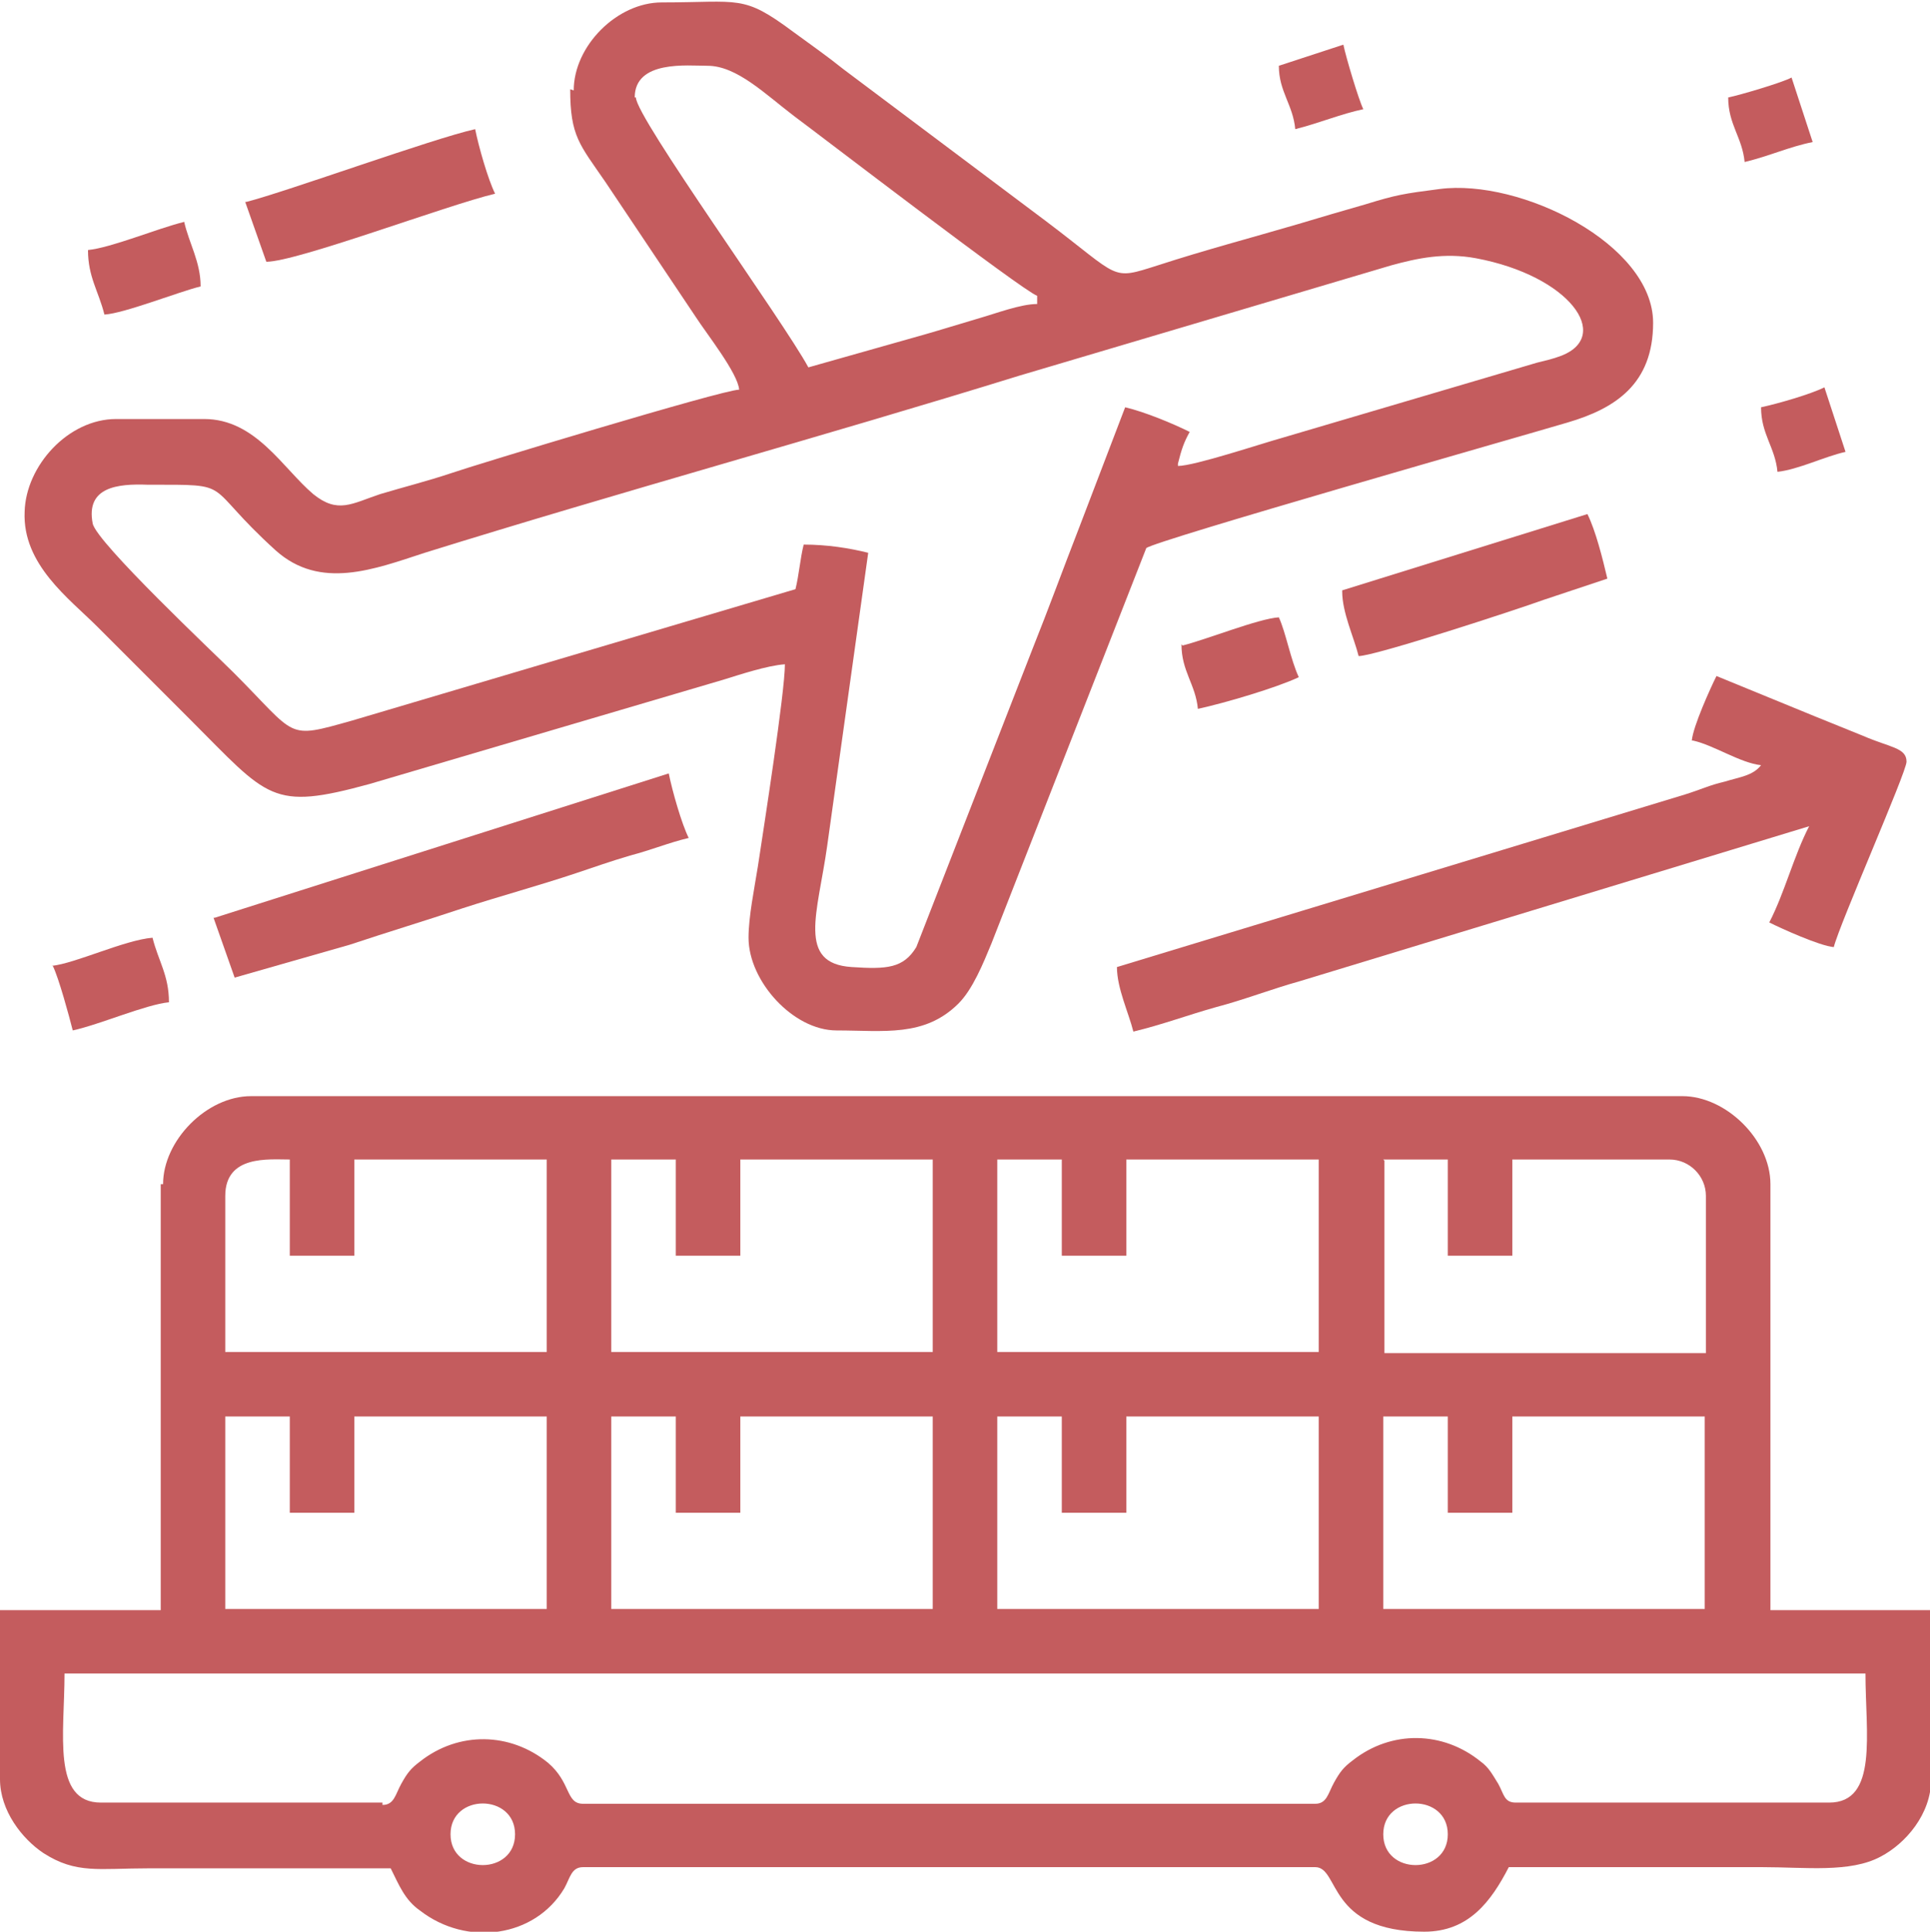
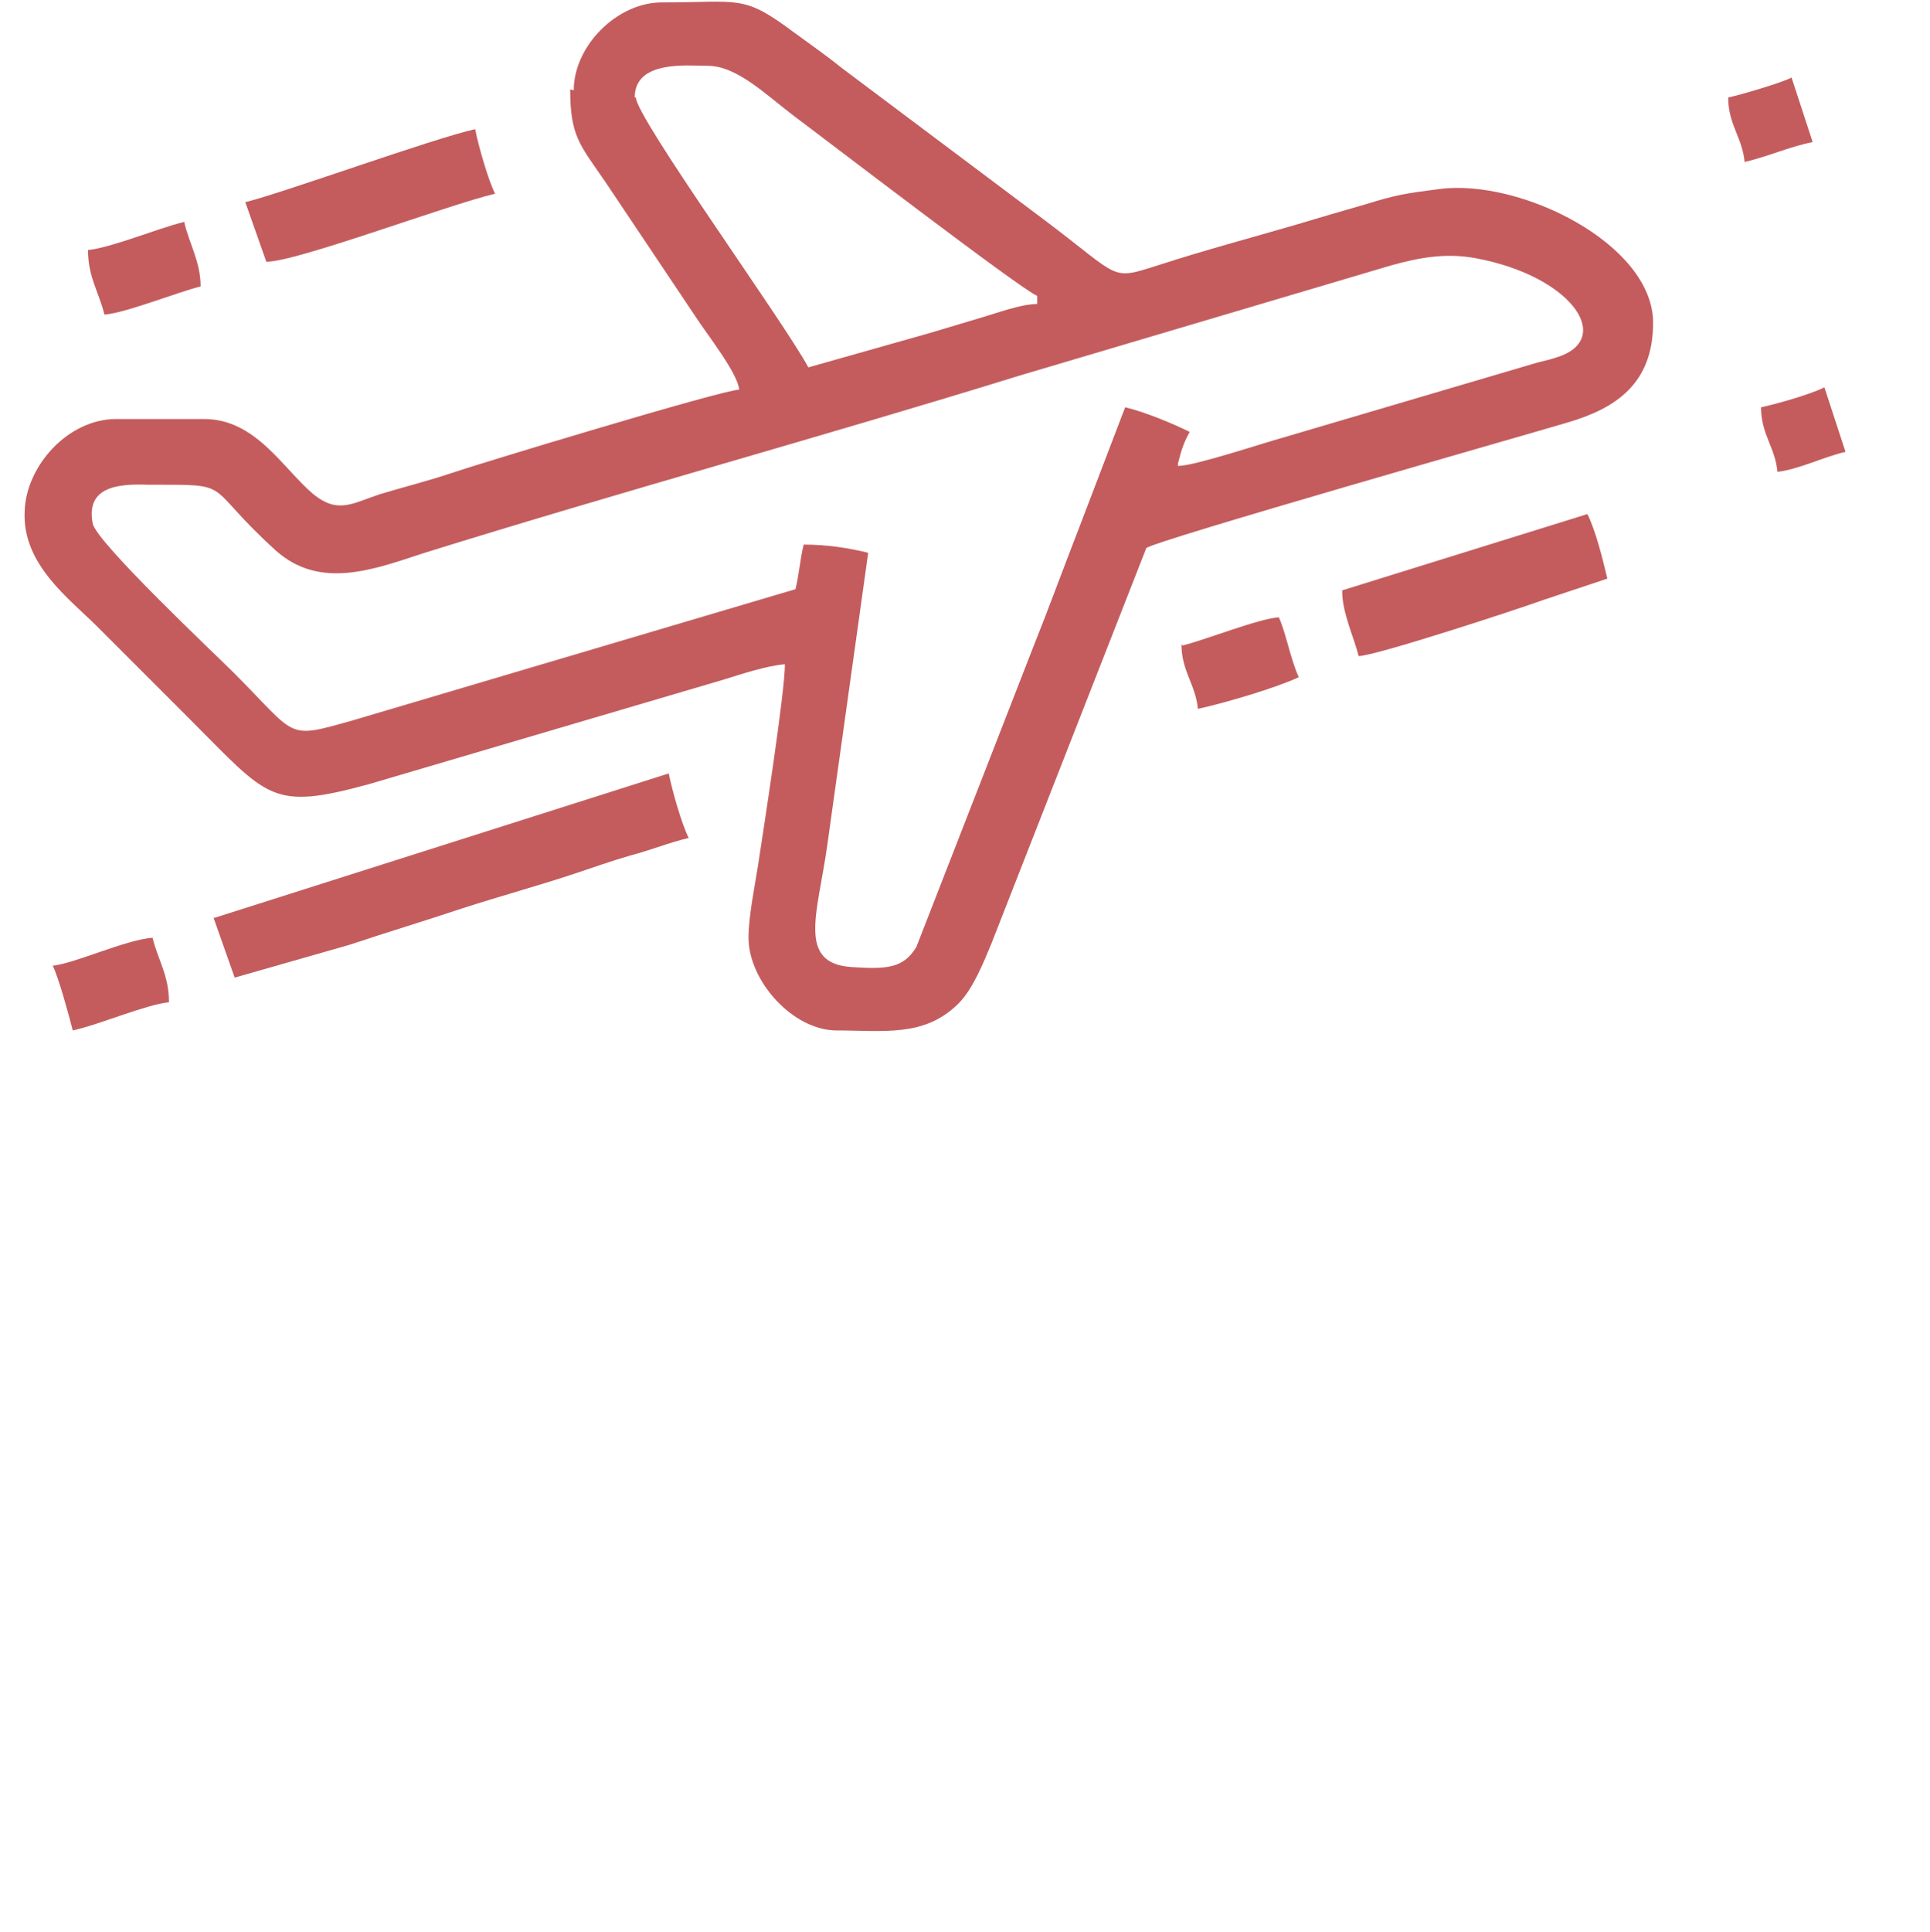
<svg xmlns="http://www.w3.org/2000/svg" xml:space="preserve" width="5.923mm" height="5.927mm" version="1.1" style="shape-rendering:geometricPrecision; text-rendering:geometricPrecision; image-rendering:optimizeQuality; fill-rule:evenodd; clip-rule:evenodd" viewBox="0 0 16.45 16.46">
  <defs>
    <style type="text/css">
   
    .fil0 {fill:#C45C5E}
   
  </style>
  </defs>
  <g id="Layer_x0020_1">
    <g id="_3026554654544">
-       <path class="fil0" d="M11.79 15.63c0,-0.35 0.55,-0.35 0.55,0 0,0.35 -0.55,0.35 -0.55,0zm-7.95 0c0,-0.35 0.55,-0.35 0.55,0 0,0.35 -0.55,0.35 -0.55,0zm-0.58 -0.27l-2.4 0c-0.42,0 -0.31,-0.59 -0.31,-1.1l15.35 0c0,0.51 0.11,1.1 -0.31,1.1l-2.67 0c-0.1,0 -0.1,-0.07 -0.15,-0.16 -0.05,-0.08 -0.08,-0.14 -0.15,-0.19 -0.32,-0.26 -0.76,-0.27 -1.09,-0.01 -0.08,0.06 -0.11,0.1 -0.16,0.19 -0.05,0.09 -0.06,0.18 -0.16,0.18l-6.24 0c-0.15,0 -0.1,-0.18 -0.3,-0.35 -0.32,-0.26 -0.76,-0.27 -1.09,-0.01 -0.08,0.06 -0.11,0.1 -0.16,0.19 -0.05,0.09 -0.06,0.18 -0.16,0.18zm8.53 -3.29l0.55 0 0 0.82 0.55 0 0 -0.82 1.64 0 0 1.64 -2.74 0 0 -1.64zm-3.29 0l0.55 0 0 0.82 0.55 0 0 -0.82 1.64 0 0 1.64 -2.74 0 0 -1.64zm-3.29 0l0.55 0 0 0.82 0.55 0 0 -0.82 1.64 0 0 1.64 -2.74 0 0 -1.64zm-3.29 0l0.55 0 0 0.82 0.55 0 0 -0.82 1.64 0 0 1.64 -2.74 0 0 -1.64zm9.87 -2.19l0.55 0 0 0.82 0.55 0 0 -0.82 1.34 0c0.17,0 0.31,0.14 0.31,0.31l0 1.34 -2.74 0 0 -1.64zm-3.29 0l0.55 0 0 0.82 0.55 0 0 -0.82 1.64 0 0 1.64 -2.74 0 0 -1.64zm-3.29 0l0.55 0 0 0.82 0.55 0 0 -0.82 1.64 0 0 1.64 -2.74 0 0 -1.64zm-3.29 0.31c0,-0.35 0.37,-0.31 0.55,-0.31l0 0.82 0.55 0 0 -0.82 1.64 0 0 1.64 -2.74 0 0 -1.34zm-0.55 -0.1l0 3.63 -1.37 0 0 1.44c0,0.27 0.19,0.51 0.37,0.63 0.28,0.18 0.47,0.13 0.9,0.13 0.69,0 1.37,0 2.06,0 0.07,0.14 0.12,0.27 0.25,0.36 0.4,0.31 0.98,0.23 1.23,-0.19 0.05,-0.09 0.06,-0.18 0.16,-0.18l6.24 0c0.21,0 0.1,0.55 0.93,0.55 0.38,0 0.57,-0.26 0.72,-0.55 0.72,0 1.44,0 2.16,0 0.37,0 0.75,0.05 1.01,-0.09 0.21,-0.11 0.43,-0.36 0.43,-0.66l0 -1.44 -1.37 0 0 -3.63c0,-0.38 -0.38,-0.75 -0.75,-0.75l-12.2 0c-0.38,0 -0.75,0.38 -0.75,0.75z" />
      <path class="fil0" d="M10.04 3.95zm0 0zm0 0c0.03,-0.12 0.05,-0.18 0.1,-0.27 -0.14,-0.07 -0.38,-0.17 -0.55,-0.21l-0.39 1.02c-0.14,0.36 -0.26,0.69 -0.4,1.04l-0.99 2.54c-0.11,0.18 -0.25,0.19 -0.55,0.17 -0.47,-0.03 -0.29,-0.46 -0.21,-1.03l0.35 -2.5c-0.16,-0.04 -0.35,-0.07 -0.55,-0.07 -0.03,0.12 -0.04,0.26 -0.07,0.38l-3.78 1.12c-0.57,0.16 -0.46,0.14 -1.01,-0.41 -0.15,-0.15 -1.17,-1.11 -1.2,-1.27 -0.06,-0.31 0.21,-0.34 0.47,-0.33 0.76,0 0.45,-0.02 1.09,0.56 0.38,0.34 0.84,0.16 1.27,0.02 1.67,-0.52 3.39,-0.99 5.07,-1.51l3.17 -0.94c0.22,-0.06 0.45,-0.11 0.72,-0.06 0.8,0.15 1.16,0.66 0.73,0.83 -0.08,0.03 -0.13,0.04 -0.21,0.06l-2.17 0.64c-0.18,0.05 -0.75,0.24 -0.89,0.24zm-4.63 -3.12c0,-0.32 0.45,-0.27 0.62,-0.27 0.25,0 0.49,0.24 0.74,0.43 0.19,0.14 1.95,1.49 2.07,1.53l0 0.07c-0.14,0 -0.35,0.08 -0.49,0.12 -0.17,0.05 -0.33,0.1 -0.47,0.14l-0.99 0.28c-0.21,-0.39 -1.47,-2.13 -1.47,-2.3zm-0.55 -0.07c0,0.4 0.08,0.47 0.3,0.79l0.77 1.15c0.09,0.14 0.36,0.48 0.37,0.62 -0.14,0 -2.28,0.65 -2.45,0.71 -0.21,0.07 -0.41,0.12 -0.61,0.18 -0.24,0.08 -0.36,0.17 -0.57,-0 -0.26,-0.22 -0.49,-0.64 -0.93,-0.64l-0.75 0c-0.41,0 -0.77,0.4 -0.78,0.79 -0.02,0.45 0.38,0.74 0.62,0.98 0.27,0.27 0.52,0.52 0.79,0.79 0.67,0.67 0.69,0.78 1.53,0.55l3.02 -0.89c0.13,-0.04 0.37,-0.12 0.52,-0.13 0,0.24 -0.18,1.39 -0.23,1.72 -0.03,0.19 -0.08,0.43 -0.08,0.61 0,0.37 0.38,0.79 0.75,0.79 0.4,0 0.75,0.06 1.04,-0.23 0.12,-0.12 0.21,-0.34 0.28,-0.51l1.32 -3.37c0.06,-0.06 3.22,-0.96 3.59,-1.07 0.41,-0.12 0.73,-0.33 0.73,-0.85 0,-0.67 -1.13,-1.23 -1.82,-1.14 -0.31,0.04 -0.37,0.05 -0.63,0.13 -0.21,0.06 -0.38,0.11 -0.58,0.17 -0.41,0.12 -0.79,0.22 -1.19,0.35 -0.41,0.13 -0.31,0.11 -0.96,-0.38l-1.72 -1.29c-0.15,-0.12 -0.28,-0.21 -0.43,-0.32 -0.43,-0.32 -0.45,-0.25 -1.12,-0.25 -0.38,0 -0.75,0.37 -0.75,0.75z" />
-       <path class="fil0" d="M14.43 6.31c0.18,0.04 0.4,0.19 0.58,0.21 -0.07,0.09 -0.18,0.1 -0.31,0.14 -0.13,0.03 -0.21,0.07 -0.34,0.11l-4.84 1.47c0,0.18 0.1,0.39 0.14,0.55 0.25,-0.06 0.46,-0.14 0.71,-0.21 0.23,-0.06 0.46,-0.15 0.71,-0.22l4.34 -1.32c-0.13,0.25 -0.21,0.57 -0.34,0.82 0.1,0.05 0.43,0.2 0.55,0.21 0.05,-0.2 0.62,-1.49 0.62,-1.58 0,-0.12 -0.14,-0.12 -0.37,-0.22 -0.15,-0.06 -0.27,-0.11 -0.42,-0.17l-0.83 -0.34c-0.05,0.1 -0.2,0.43 -0.21,0.55z" />
      <path class="fil0" d="M1.82 7.82l0.18 0.51 0.98 -0.28c0.33,-0.11 0.63,-0.2 0.96,-0.31 0.34,-0.11 0.64,-0.19 0.97,-0.3 0.15,-0.05 0.29,-0.1 0.46,-0.15 0.19,-0.05 0.33,-0.11 0.5,-0.15 -0.06,-0.12 -0.14,-0.4 -0.17,-0.55l-3.87 1.23z" />
      <path class="fil0" d="M11.44 5.04c0,0.18 0.1,0.39 0.14,0.55 0.14,-0 1.36,-0.4 1.58,-0.48l0.54 -0.18c-0.04,-0.17 -0.1,-0.41 -0.17,-0.55l-2.09 0.65z" />
-       <path class="fil0" d="M2.09 1.72l0.18 0.51c0.26,-0 1.53,-0.48 1.95,-0.58 -0.06,-0.12 -0.14,-0.4 -0.17,-0.55 -0.36,0.08 -1.6,0.53 -1.95,0.62z" />
+       <path class="fil0" d="M2.09 1.72l0.18 0.51c0.26,-0 1.53,-0.48 1.95,-0.58 -0.06,-0.12 -0.14,-0.4 -0.17,-0.55 -0.36,0.08 -1.6,0.53 -1.95,0.62" />
      <path class="fil0" d="M10.07 5.49c0,0.23 0.12,0.34 0.14,0.55 0.23,-0.05 0.67,-0.18 0.86,-0.27 -0.07,-0.15 -0.11,-0.38 -0.17,-0.51 -0.17,0.01 -0.62,0.19 -0.82,0.24z" />
      <path class="fil0" d="M0.45 8.23c0.05,0.1 0.14,0.43 0.17,0.55 0.23,-0.05 0.62,-0.22 0.82,-0.24 0,-0.23 -0.09,-0.35 -0.14,-0.55 -0.24,0.02 -0.66,0.22 -0.86,0.24z" />
      <path class="fil0" d="M0.75 2.13c0,0.23 0.09,0.35 0.14,0.55 0.17,-0.01 0.62,-0.19 0.82,-0.24 -0,-0.21 -0.1,-0.37 -0.14,-0.55 -0.24,0.06 -0.62,0.22 -0.82,0.24z" />
      <path class="fil0" d="M15.01 3.47c0,0.23 0.12,0.34 0.14,0.55 0.18,-0.02 0.4,-0.13 0.58,-0.17l-0.18 -0.55c-0.12,0.06 -0.4,0.14 -0.54,0.17z" />
      <path class="fil0" d="M14.73 0.83c0,0.23 0.12,0.34 0.14,0.55 0.21,-0.05 0.38,-0.13 0.58,-0.17l-0.18 -0.55c-0.07,0.04 -0.44,0.15 -0.54,0.17z" />
-       <path class="fil0" d="M10.9 0.56c0,0.22 0.12,0.33 0.14,0.54 0.2,-0.05 0.39,-0.13 0.58,-0.17 -0.04,-0.08 -0.15,-0.45 -0.17,-0.55l-0.55 0.18z" />
    </g>
  </g>
</svg>